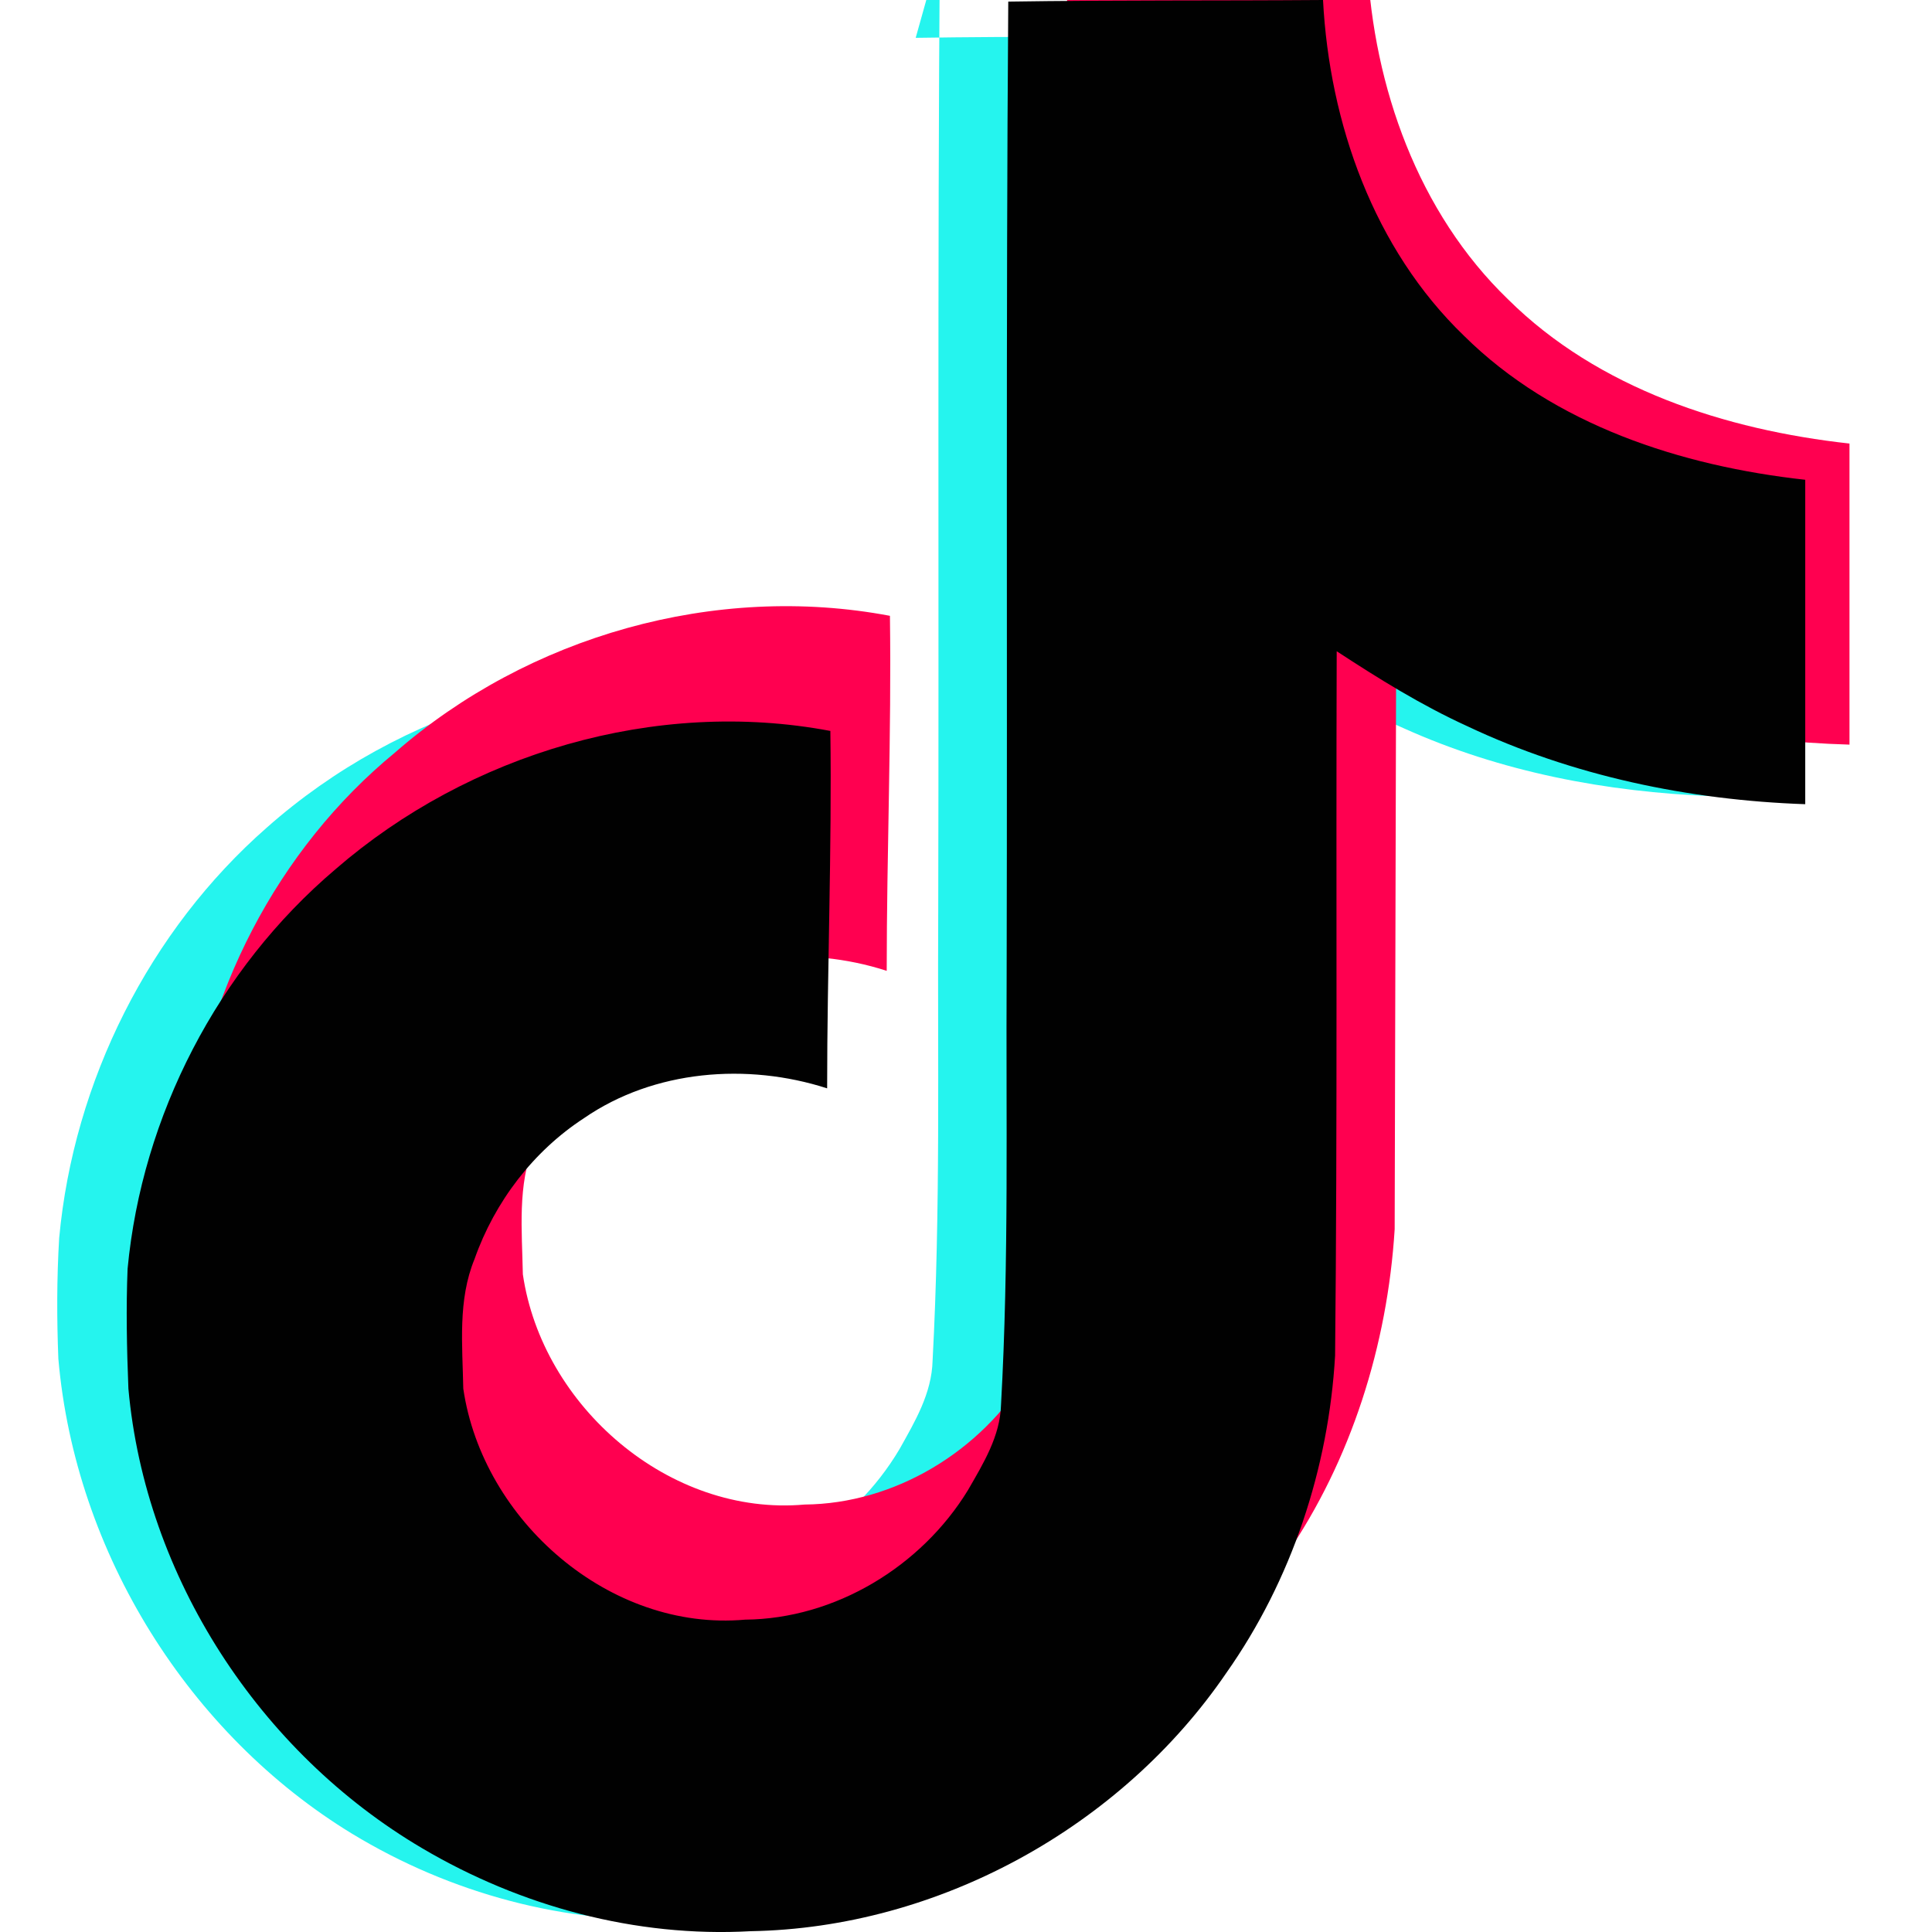
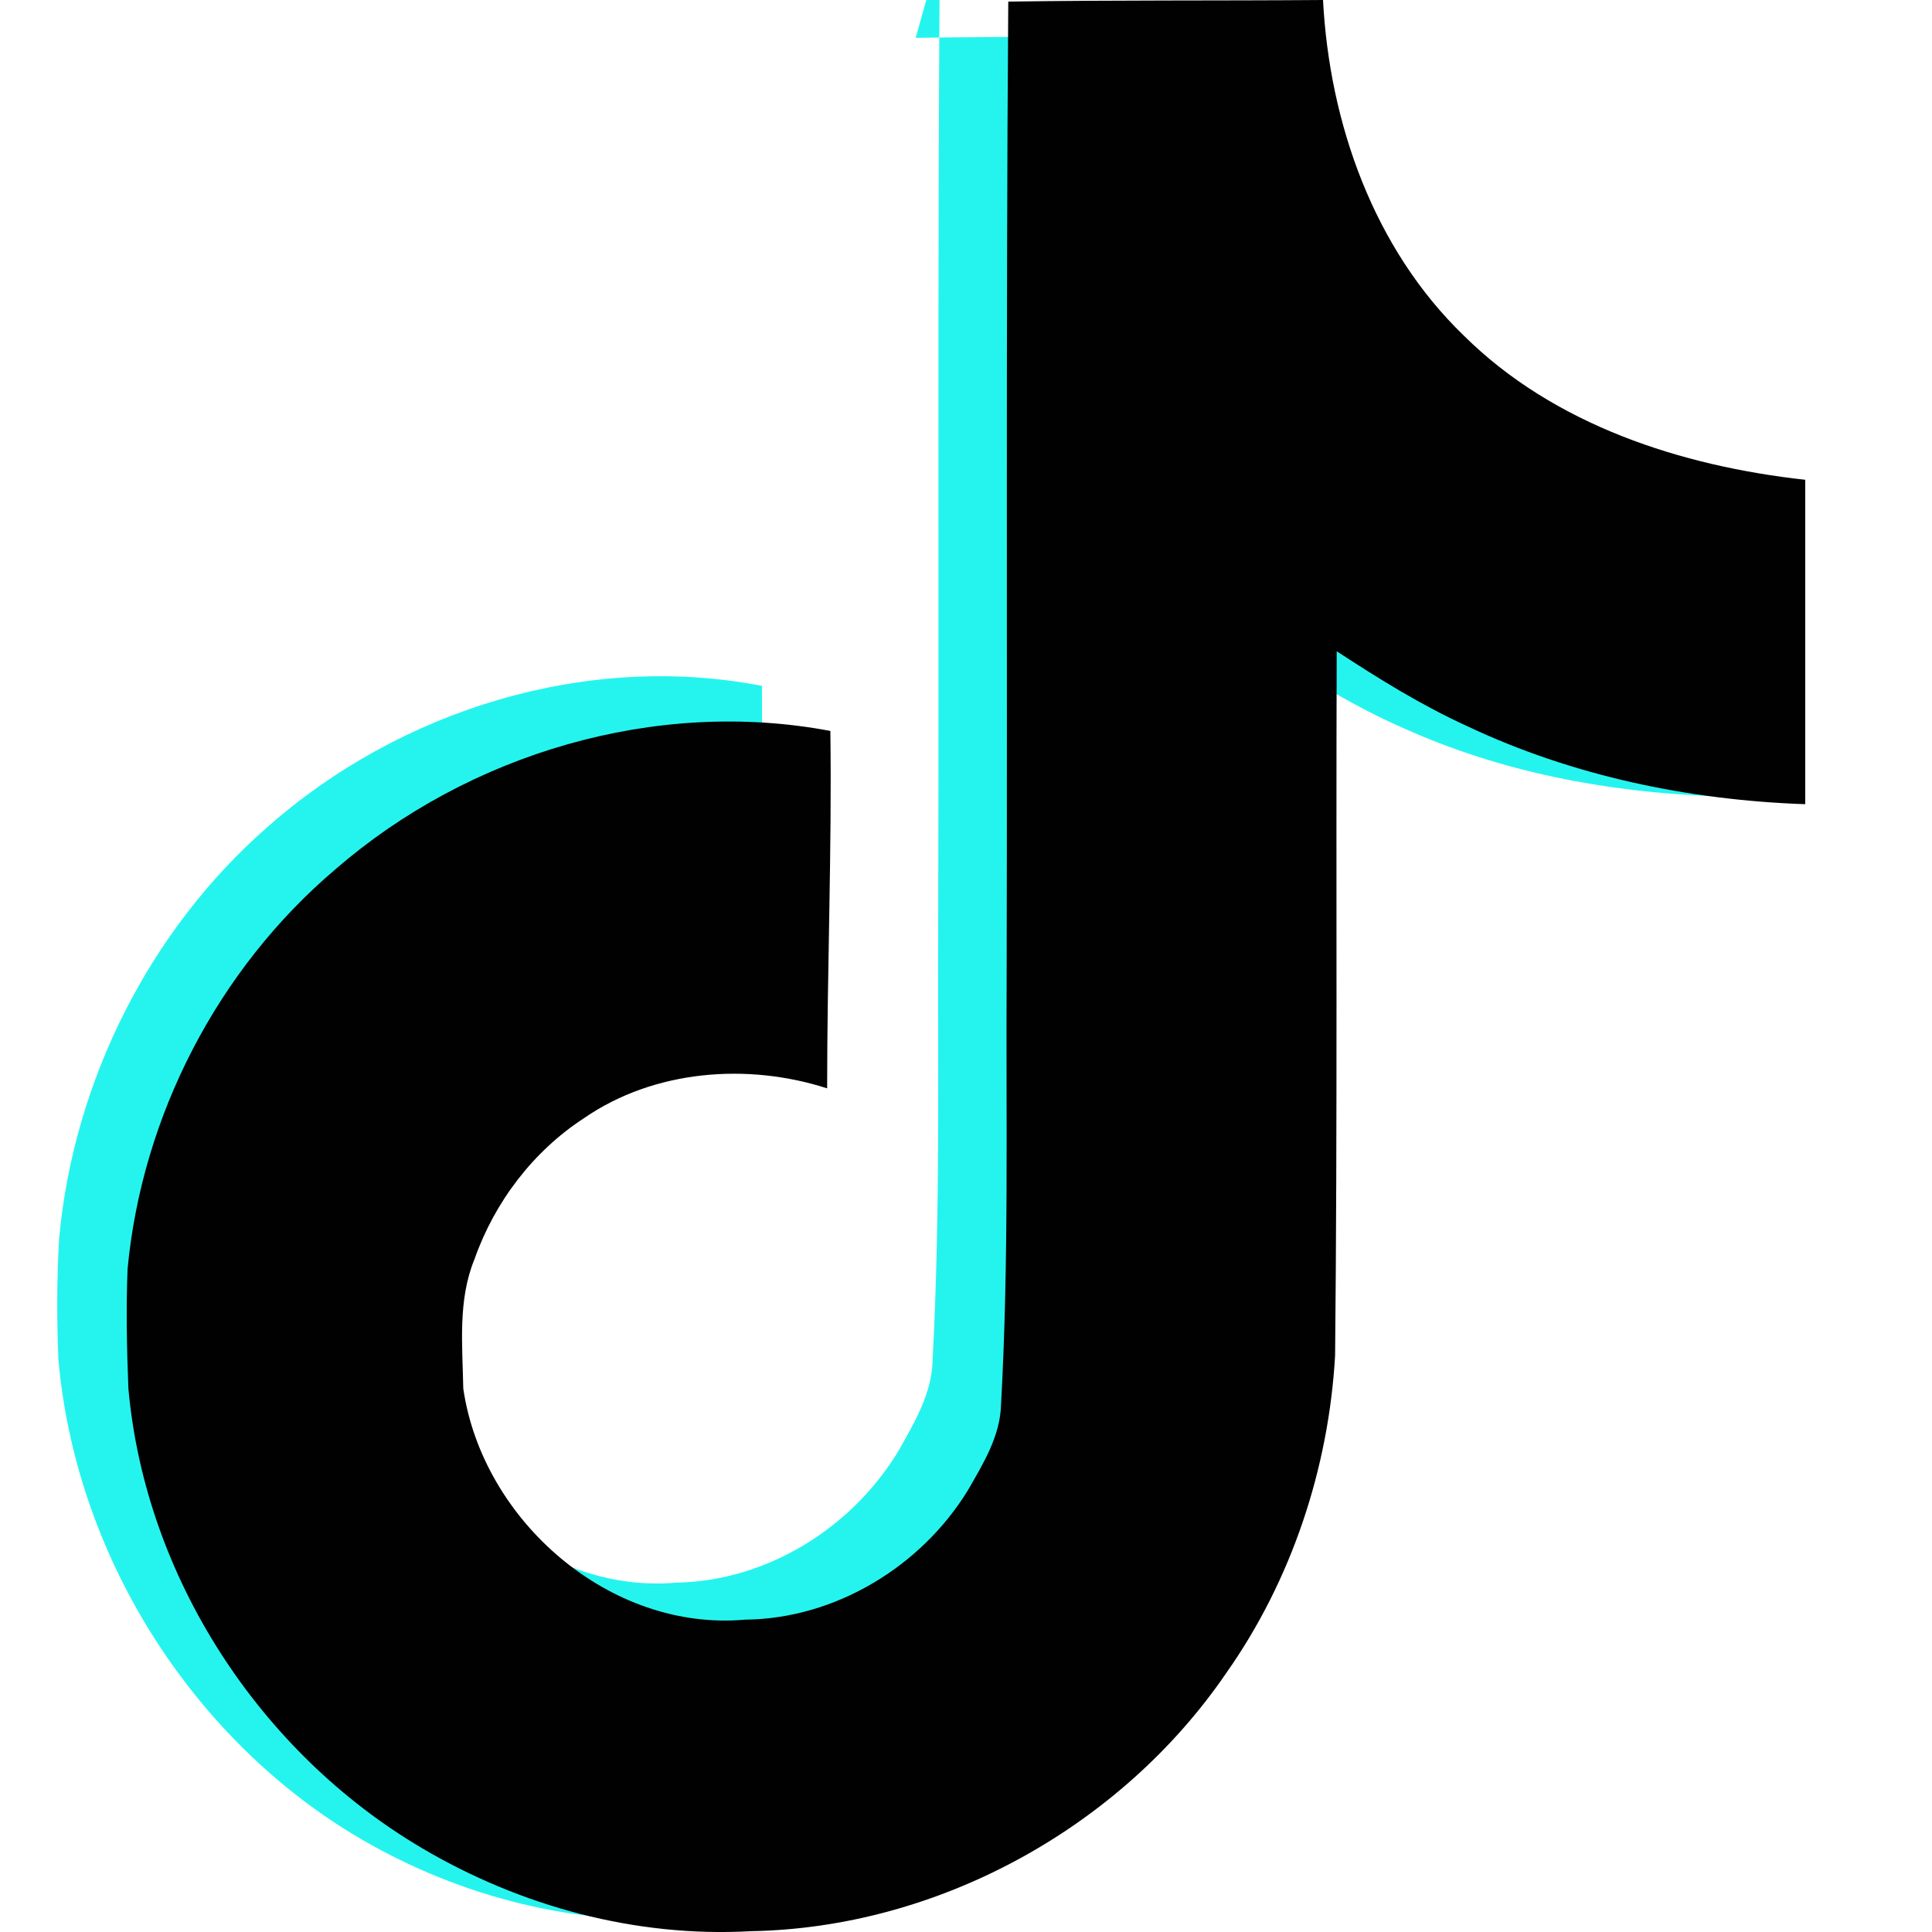
<svg xmlns="http://www.w3.org/2000/svg" viewBox="0 0 24 24" aria-hidden="true" role="img">
  <title>TikTok</title>
  <g fill-rule="evenodd" clip-rule="evenodd">
    <path fill="#25F4EE" d="M11.925 0.02c1.31-.02 2.61-.01 3.91-.02.08 1.53.63 3.09 1.75 4.17 1.12 1.11 2.7 1.62 4.24 1.79v3.48c-1.32-.05-2.63-.3-3.83-.84-.6-.26-1.17-.61-1.72-.98.02 2.77.03 5.53-.01 8.3-.07 1.48-.54 2.94-1.35 4.15-1.31 1.99-3.58 3.28-5.91 3.32-1.43.07-2.86-.32-4.08-1.06-2.02-1.23-3.44-3.48-3.65-5.9-.02-.5-.02-1 .01-1.5.18-1.95 1.12-3.82 2.58-5.1 1.66-1.47 3.98-2.18 6.15-1.76.01 1.44-.04 2.89-.04 4.33-.99-.33-2.15-.24-3.02.38-.63.42-1.11 1.07-1.36 1.8-.21.52-.15 1.1-.14 1.66.24 1.7 1.82 3.12 3.5 2.97 1.12-.02 2.19-.68 2.77-1.66.19-.34.4-.69.41-1.1.1-1.87.06-3.73.07-5.6.01-3.97-.01-7.94.02-11.9Z" transform="translate(-0.55,0.45)" />
-     <path fill="#FF0050" d="M12.525.02c1.31-.02 2.61-.01 3.91-.02.08 1.53.63 3.09 1.75 4.17 1.12 1.11 2.7 1.62 4.24 1.79v3.74c-1.38-.04-2.75-.3-4.02-.85-.56-.25-1.1-.57-1.61-.9l-.02 7.77c-.09 1.44-.54 2.87-1.35 4.05-1.31 1.97-3.58 3.24-5.91 3.29-1.43.08-2.86-.3-4.08-1.03-2.02-1.21-3.44-3.43-3.65-5.82-.02-.49-.03-.98-.01-1.47.18-1.92 1.12-3.74 2.58-4.94 1.66-1.45 3.98-2.11 6.15-1.7.02 1.47-.04 2.94-.04 4.41-.99-.32-2.15-.22-3.02.39-.63.41-1.11 1.05-1.36 1.76-.21.51-.15 1.08-.14 1.62.24 1.64 1.82 3.01 3.5 2.86 1.12-.01 2.19-.66 2.77-1.62.19-.33.4-.68.41-1.07.1-1.8.06-3.6.07-5.4.01-4.02-.01-8.04.02-12.06Z" transform="translate(0.55,-0.45)" />
    <path fill="#010101" d="M12.525.02c1.31-.02 2.61-.01 3.91-.02.08 1.53.63 3.09 1.75 4.17 1.12 1.11 2.7 1.62 4.24 1.79v4.03c-1.44-.05-2.89-.35-4.2-.97-.57-.26-1.1-.59-1.62-.93-.01 2.92.01 5.84-.02 8.75-.08 1.4-.54 2.79-1.35 3.94-1.31 1.92-3.58 3.17-5.91 3.21-1.43.08-2.86-.31-4.08-1.03-2.02-1.19-3.44-3.37-3.65-5.71-.02-.5-.03-1-.01-1.49.18-1.9 1.12-3.72 2.58-4.96 1.66-1.44 3.98-2.13 6.15-1.72.02 1.48-.04 2.96-.04 4.44-.99-.32-2.15-.23-3.02.37-.63.41-1.11 1.04-1.36 1.75-.21.51-.15 1.07-.14 1.61.24 1.64 1.82 3.02 3.5 2.87 1.12-.01 2.19-.66 2.77-1.61.19-.33.4-.67.41-1.06.1-1.79.06-3.57.07-5.36.01-4.03-.01-8.05.02-12.07Z" />
  </g>
</svg>